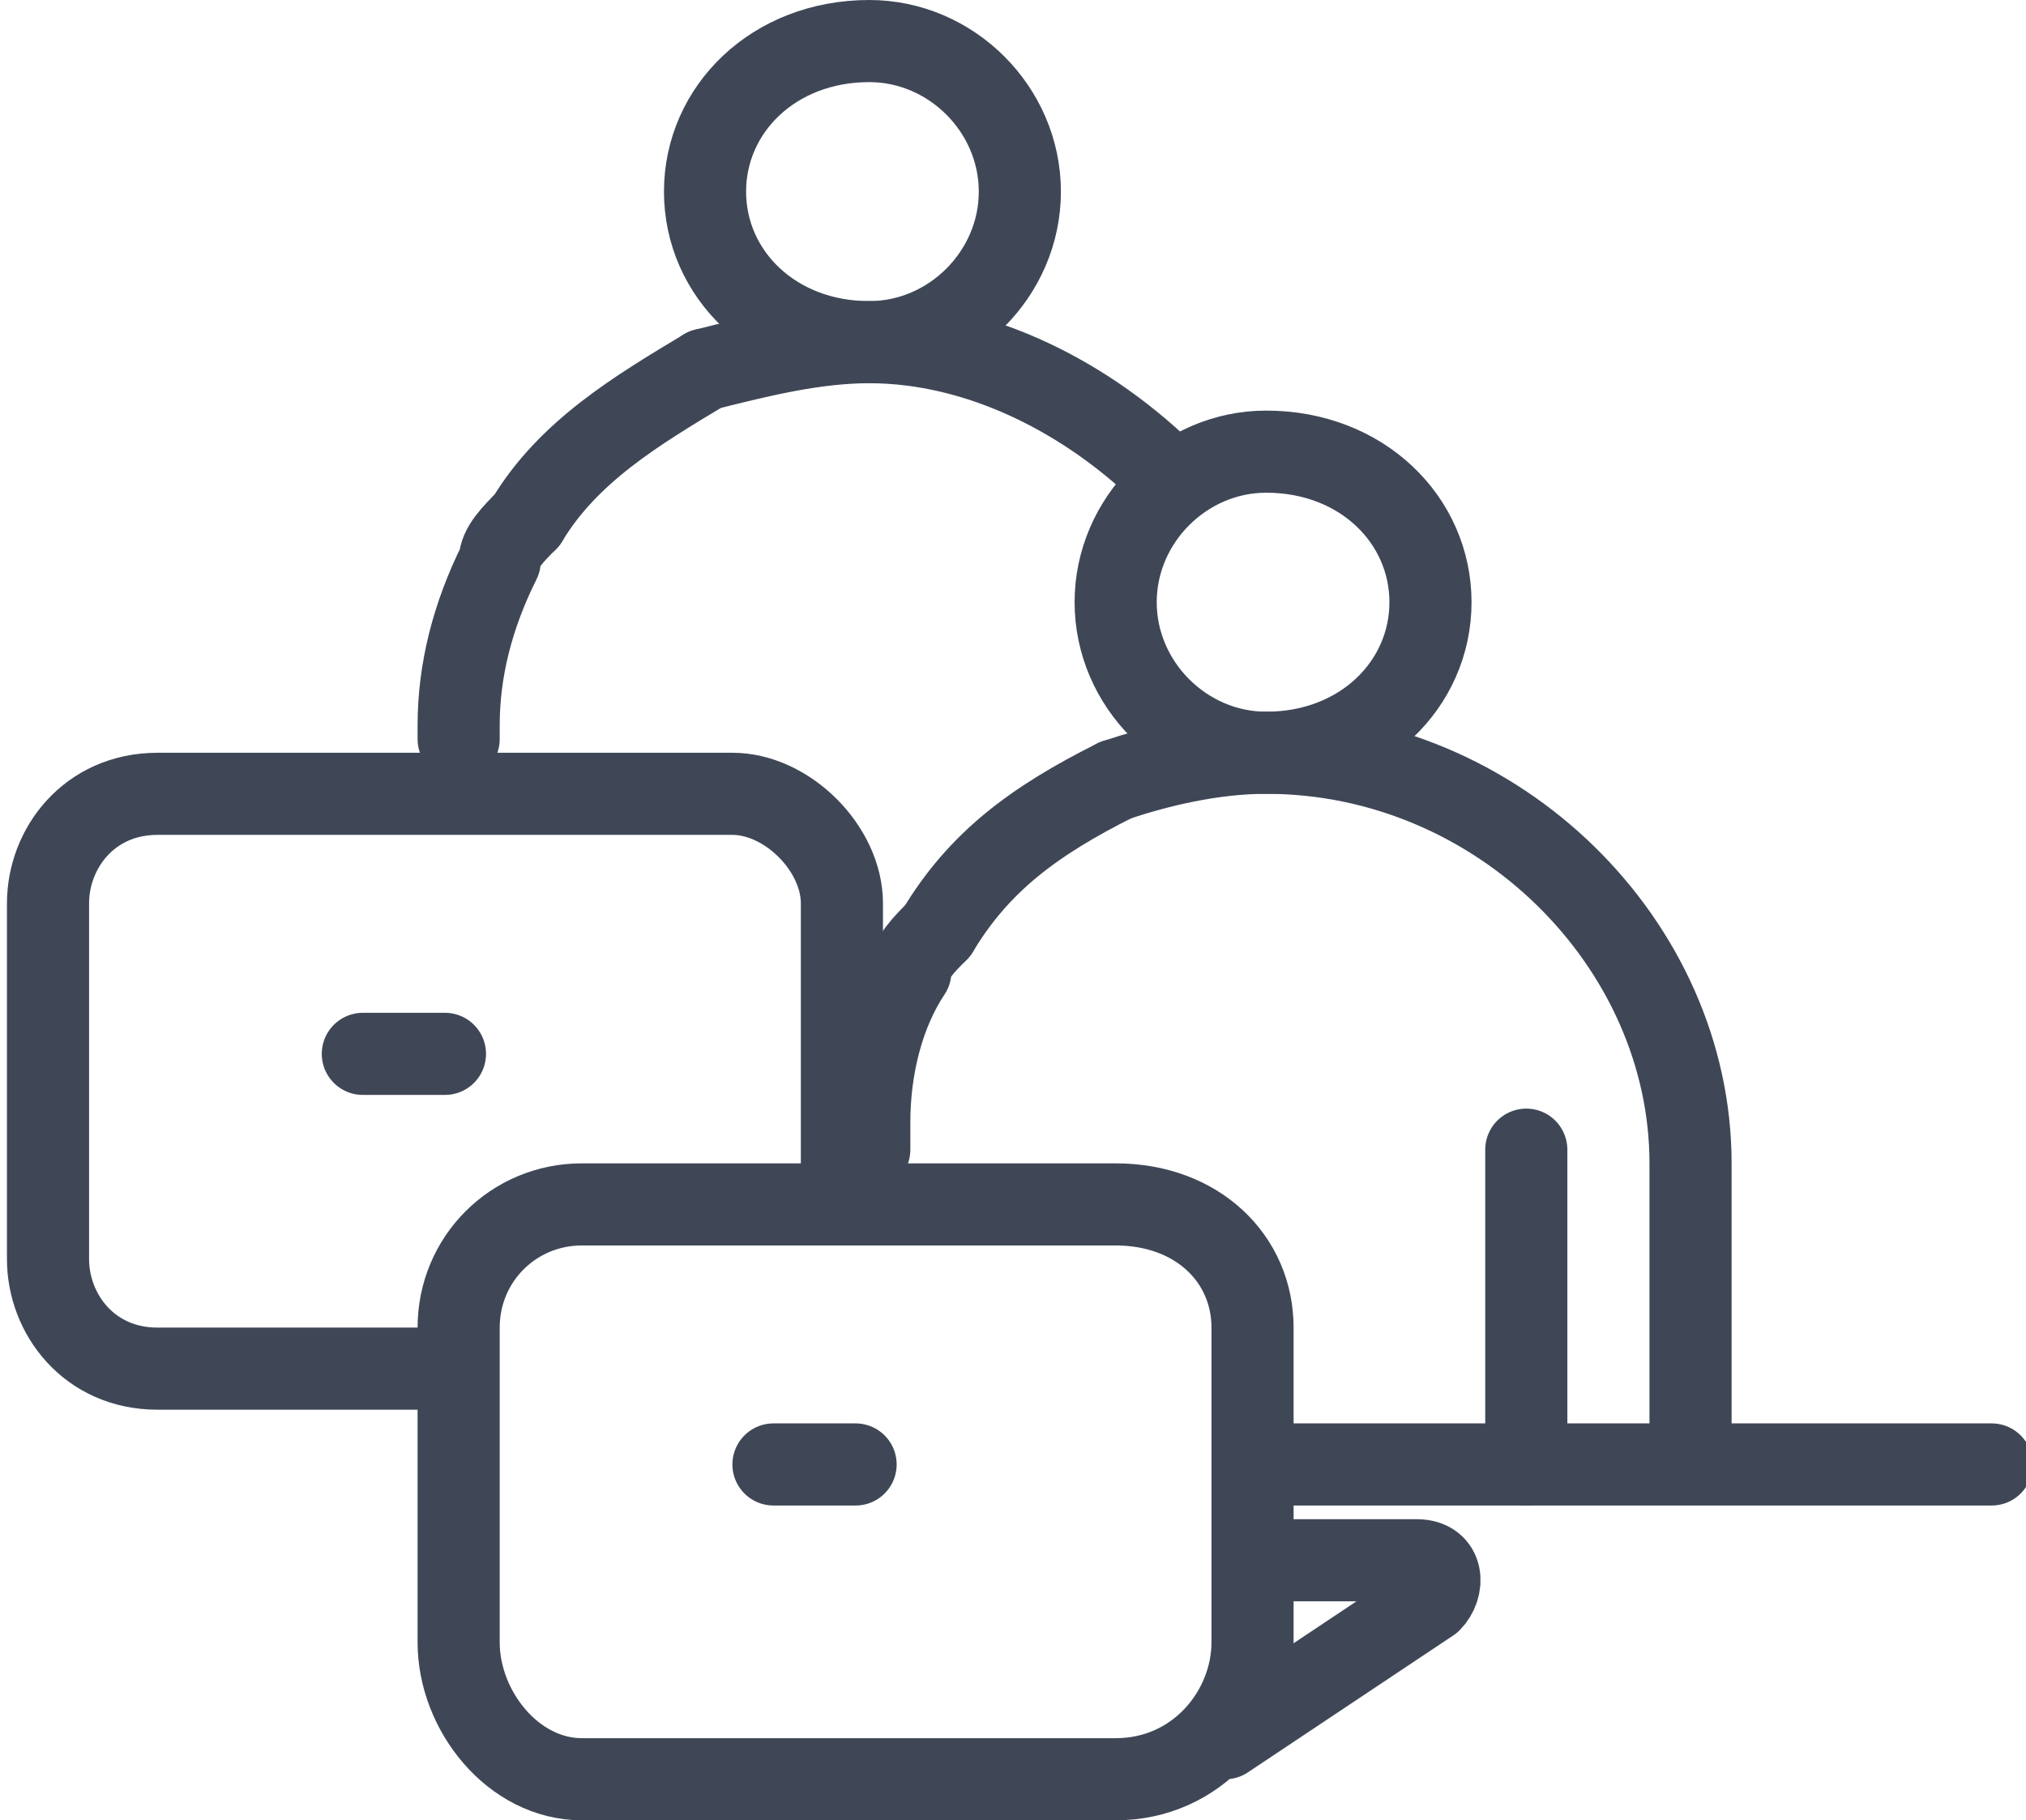
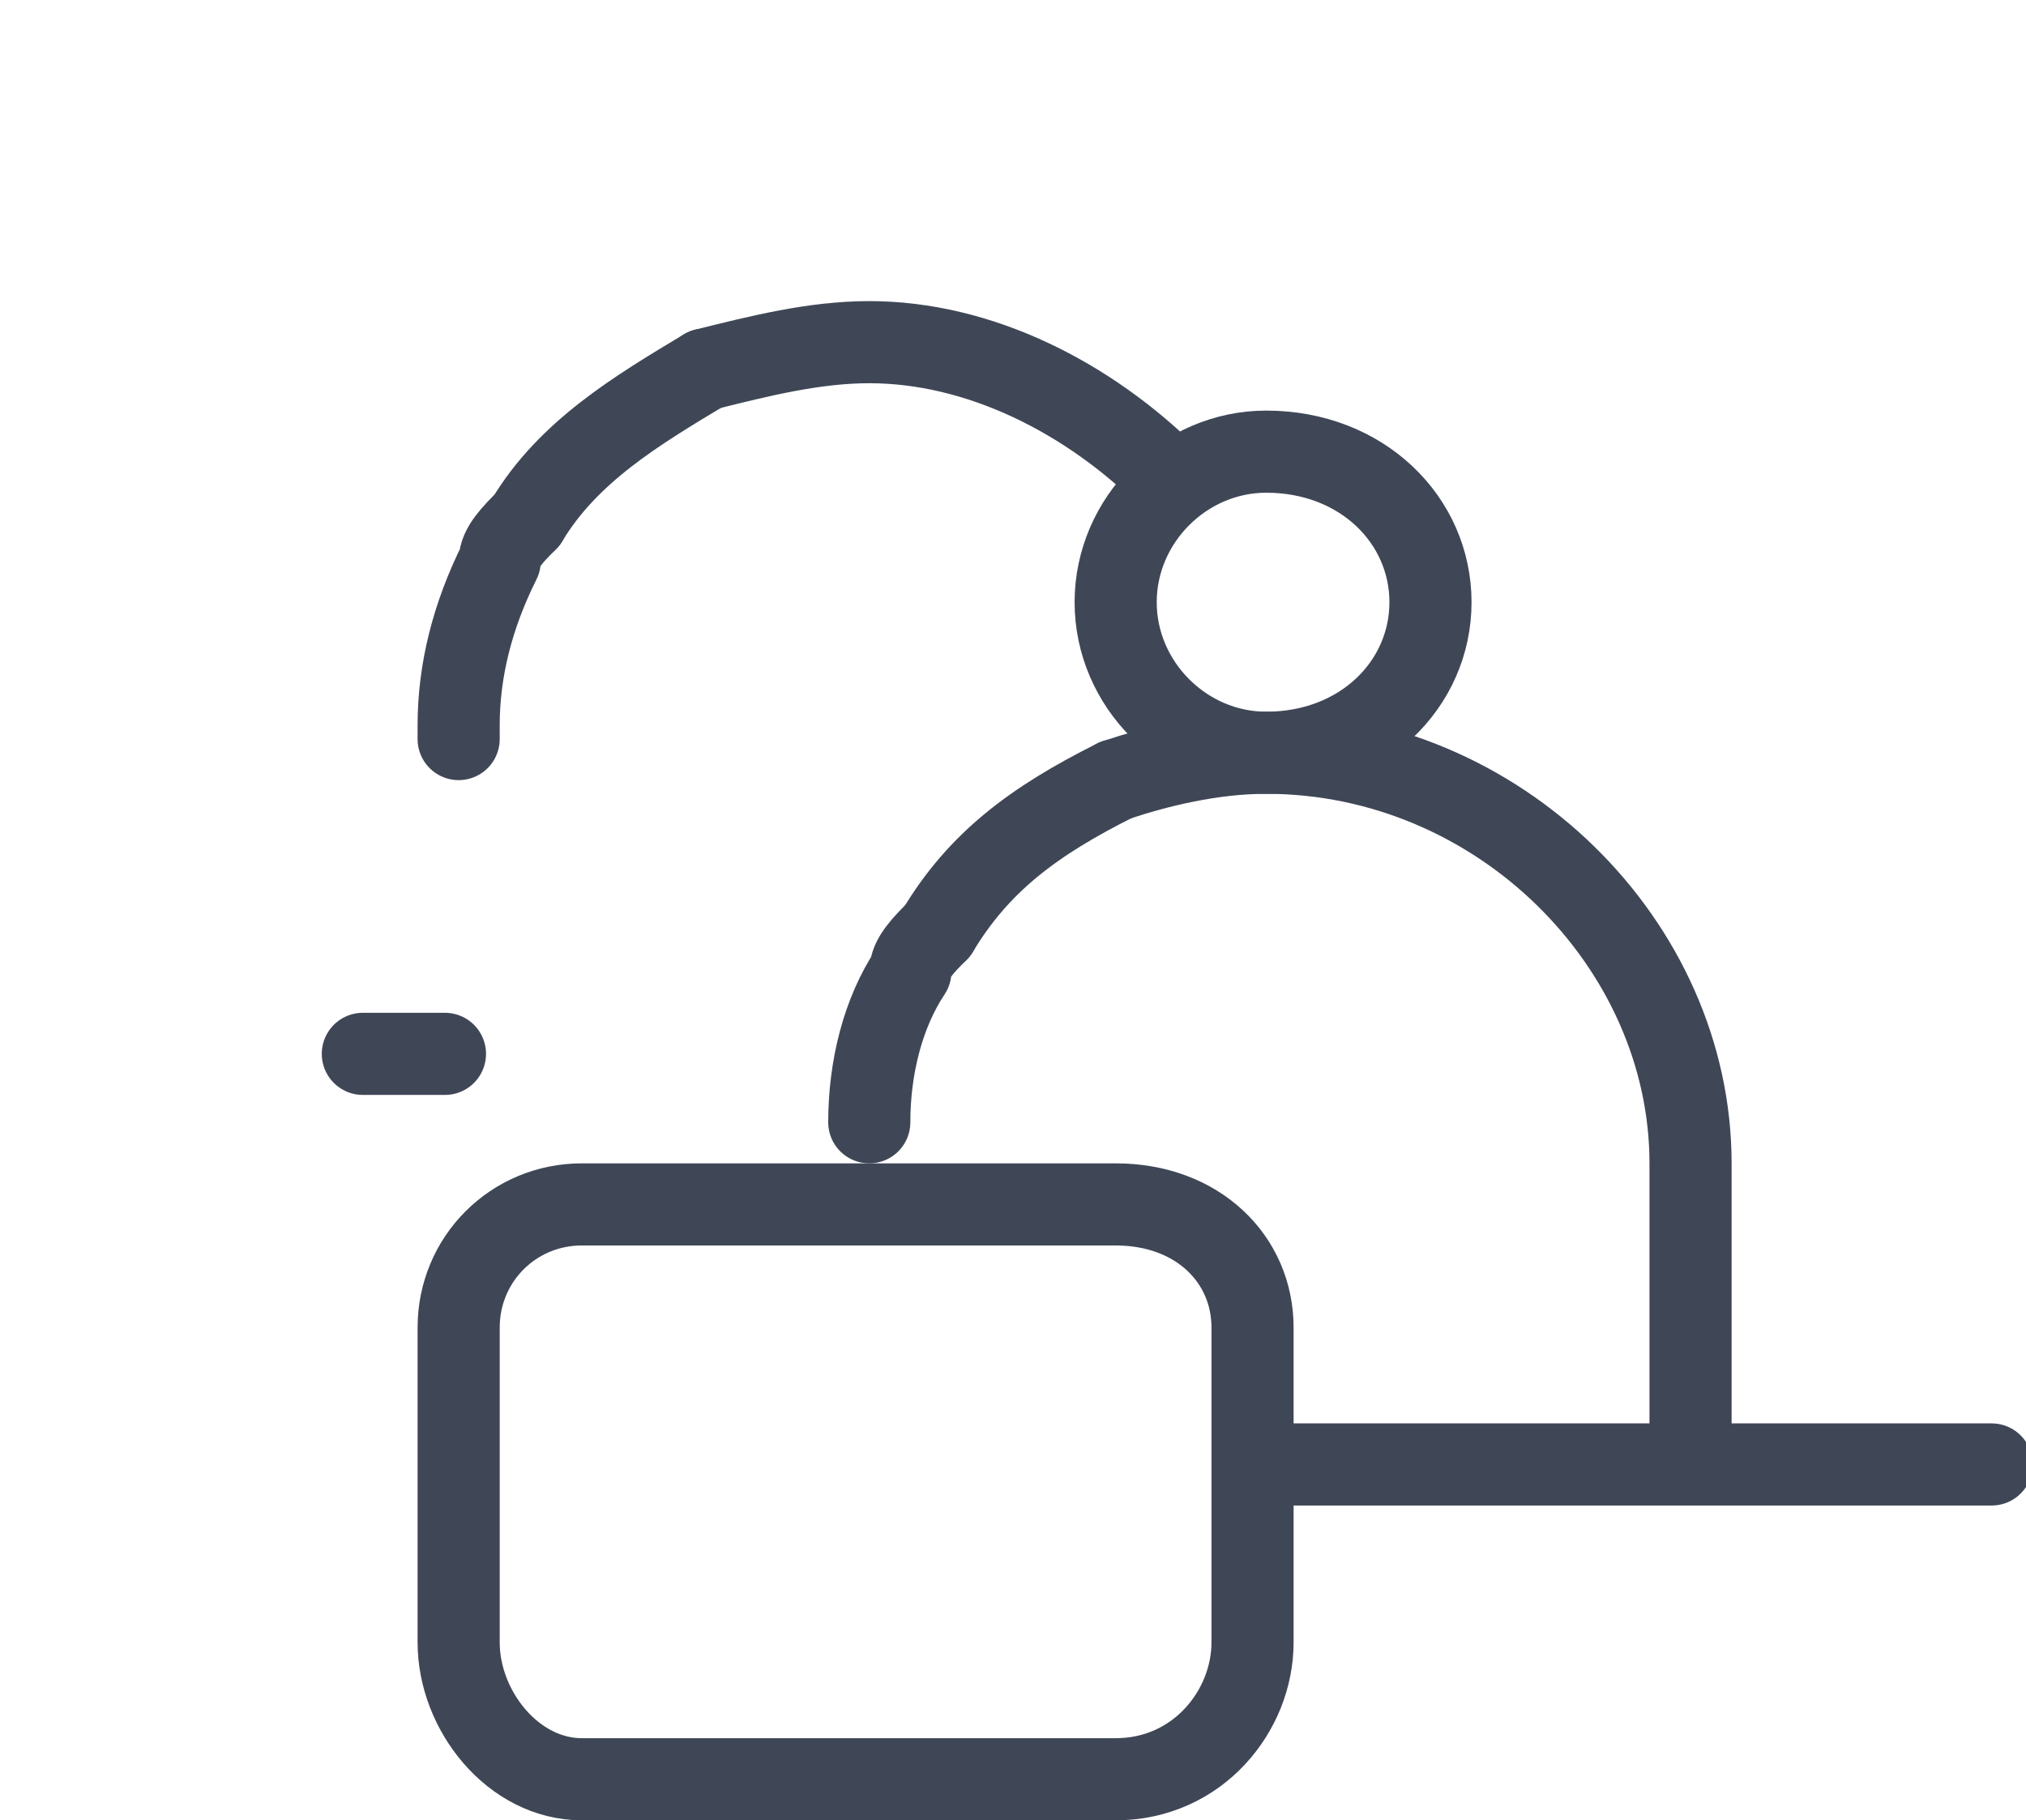
<svg xmlns="http://www.w3.org/2000/svg" xml:space="preserve" width="69px" height="62px" version="1.1" style="shape-rendering:geometricPrecision; text-rendering:geometricPrecision; image-rendering:optimizeQuality; fill-rule:evenodd; clip-rule:evenodd" viewBox="0 0 0.147 0.133">
  <defs>
    <style type="text/css">
   
    .str0 {stroke:#3F4757;stroke-width:0.006;stroke-linecap:round;stroke-linejoin:round;stroke-miterlimit:10}
    .fil0 {fill:none;fill-rule:nonzero}
   
  </style>
  </defs>
  <g id="Layer_x0020_1">
    <g id="_1505822039328">
      <path class="fil0 str0" d="M0.051 0.027c-0.005,0.003 -0.01,0.006 -0.013,0.011" />
      <path class="fil0 str0" d="M0.085 0.035c-0.006,-0.006 -0.014,-0.01 -0.022,-0.01 -0.004,0 -0.008,0.001 -0.012,0.002" />
      <path class="fil0 str0" d="M0.038 0.038c-0.001,0.001 -0.002,0.002 -0.002,0.003 -0.002,0.004 -0.003,0.008 -0.003,0.012l0 0.001" />
      <line class="fil0 str0" x1="0.026" y1="0.077" x2="0.032" y2="0.077" />
-       <path class="fil0 str0" d="M0.032 0.1l-0.021 0c-0.005,0 -0.008,-0.004 -0.008,-0.008l0 -0.026c0,-0.004 0.003,-0.008 0.008,-0.008l0.042 0c0.004,0 0.008,0.004 0.008,0.008l0 0.021" />
-       <path class="fil0 str0" d="M0.074 0.014c0,0.006 -0.005,0.011 -0.011,0.011 -0.007,0 -0.012,-0.005 -0.012,-0.011 0,-0.006 0.005,-0.011 0.012,-0.011 0.006,0 0.011,0.005 0.011,0.011z" />
      <path class="fil0 str0" d="M0.081 0.057c-0.006,0.003 -0.01,0.006 -0.013,0.011" />
      <path class="fil0 str0" d="M0.123 0.105l0 -0.019 0 -0.001c0,-0.016 -0.014,-0.03 -0.031,-0.03 -0.004,0 -0.008,0.001 -0.011,0.002" />
-       <path class="fil0 str0" d="M0.068 0.068c-0.001,0.001 -0.002,0.002 -0.002,0.003 -0.002,0.003 -0.003,0.007 -0.003,0.011l0 0.002" />
-       <line class="fil0 str0" x1="0.056" y1="0.107" x2="0.062" y2="0.107" />
-       <line class="fil0 str0" x1="0.111" y1="0.084" x2="0.111" y2="0.107" />
+       <path class="fil0 str0" d="M0.068 0.068c-0.001,0.001 -0.002,0.002 -0.002,0.003 -0.002,0.003 -0.003,0.007 -0.003,0.011" />
      <path class="fil0 str0" d="M0.081 0.13l-0.039 0c-0.005,0 -0.009,-0.005 -0.009,-0.01l0 -0.023c0,-0.005 0.004,-0.009 0.009,-0.009l0.039 0c0.006,0 0.01,0.004 0.01,0.009l0 0.023c0,0.005 -0.004,0.01 -0.01,0.01z" />
      <path class="fil0 str0" d="M0.104 0.044c0,0.006 -0.005,0.011 -0.012,0.011 -0.006,0 -0.011,-0.005 -0.011,-0.011 0,-0.006 0.005,-0.011 0.011,-0.011 0.007,0 0.012,0.005 0.012,0.011z" />
      <line class="fil0 str0" x1="0.092" y1="0.107" x2="0.145" y2="0.107" />
-       <path class="fil0 str0" d="M0.089 0.127l0.015 -0.01c0.001,-0.001 0.001,-0.003 -0.001,-0.003l-0.011 0" />
    </g>
  </g>
</svg>